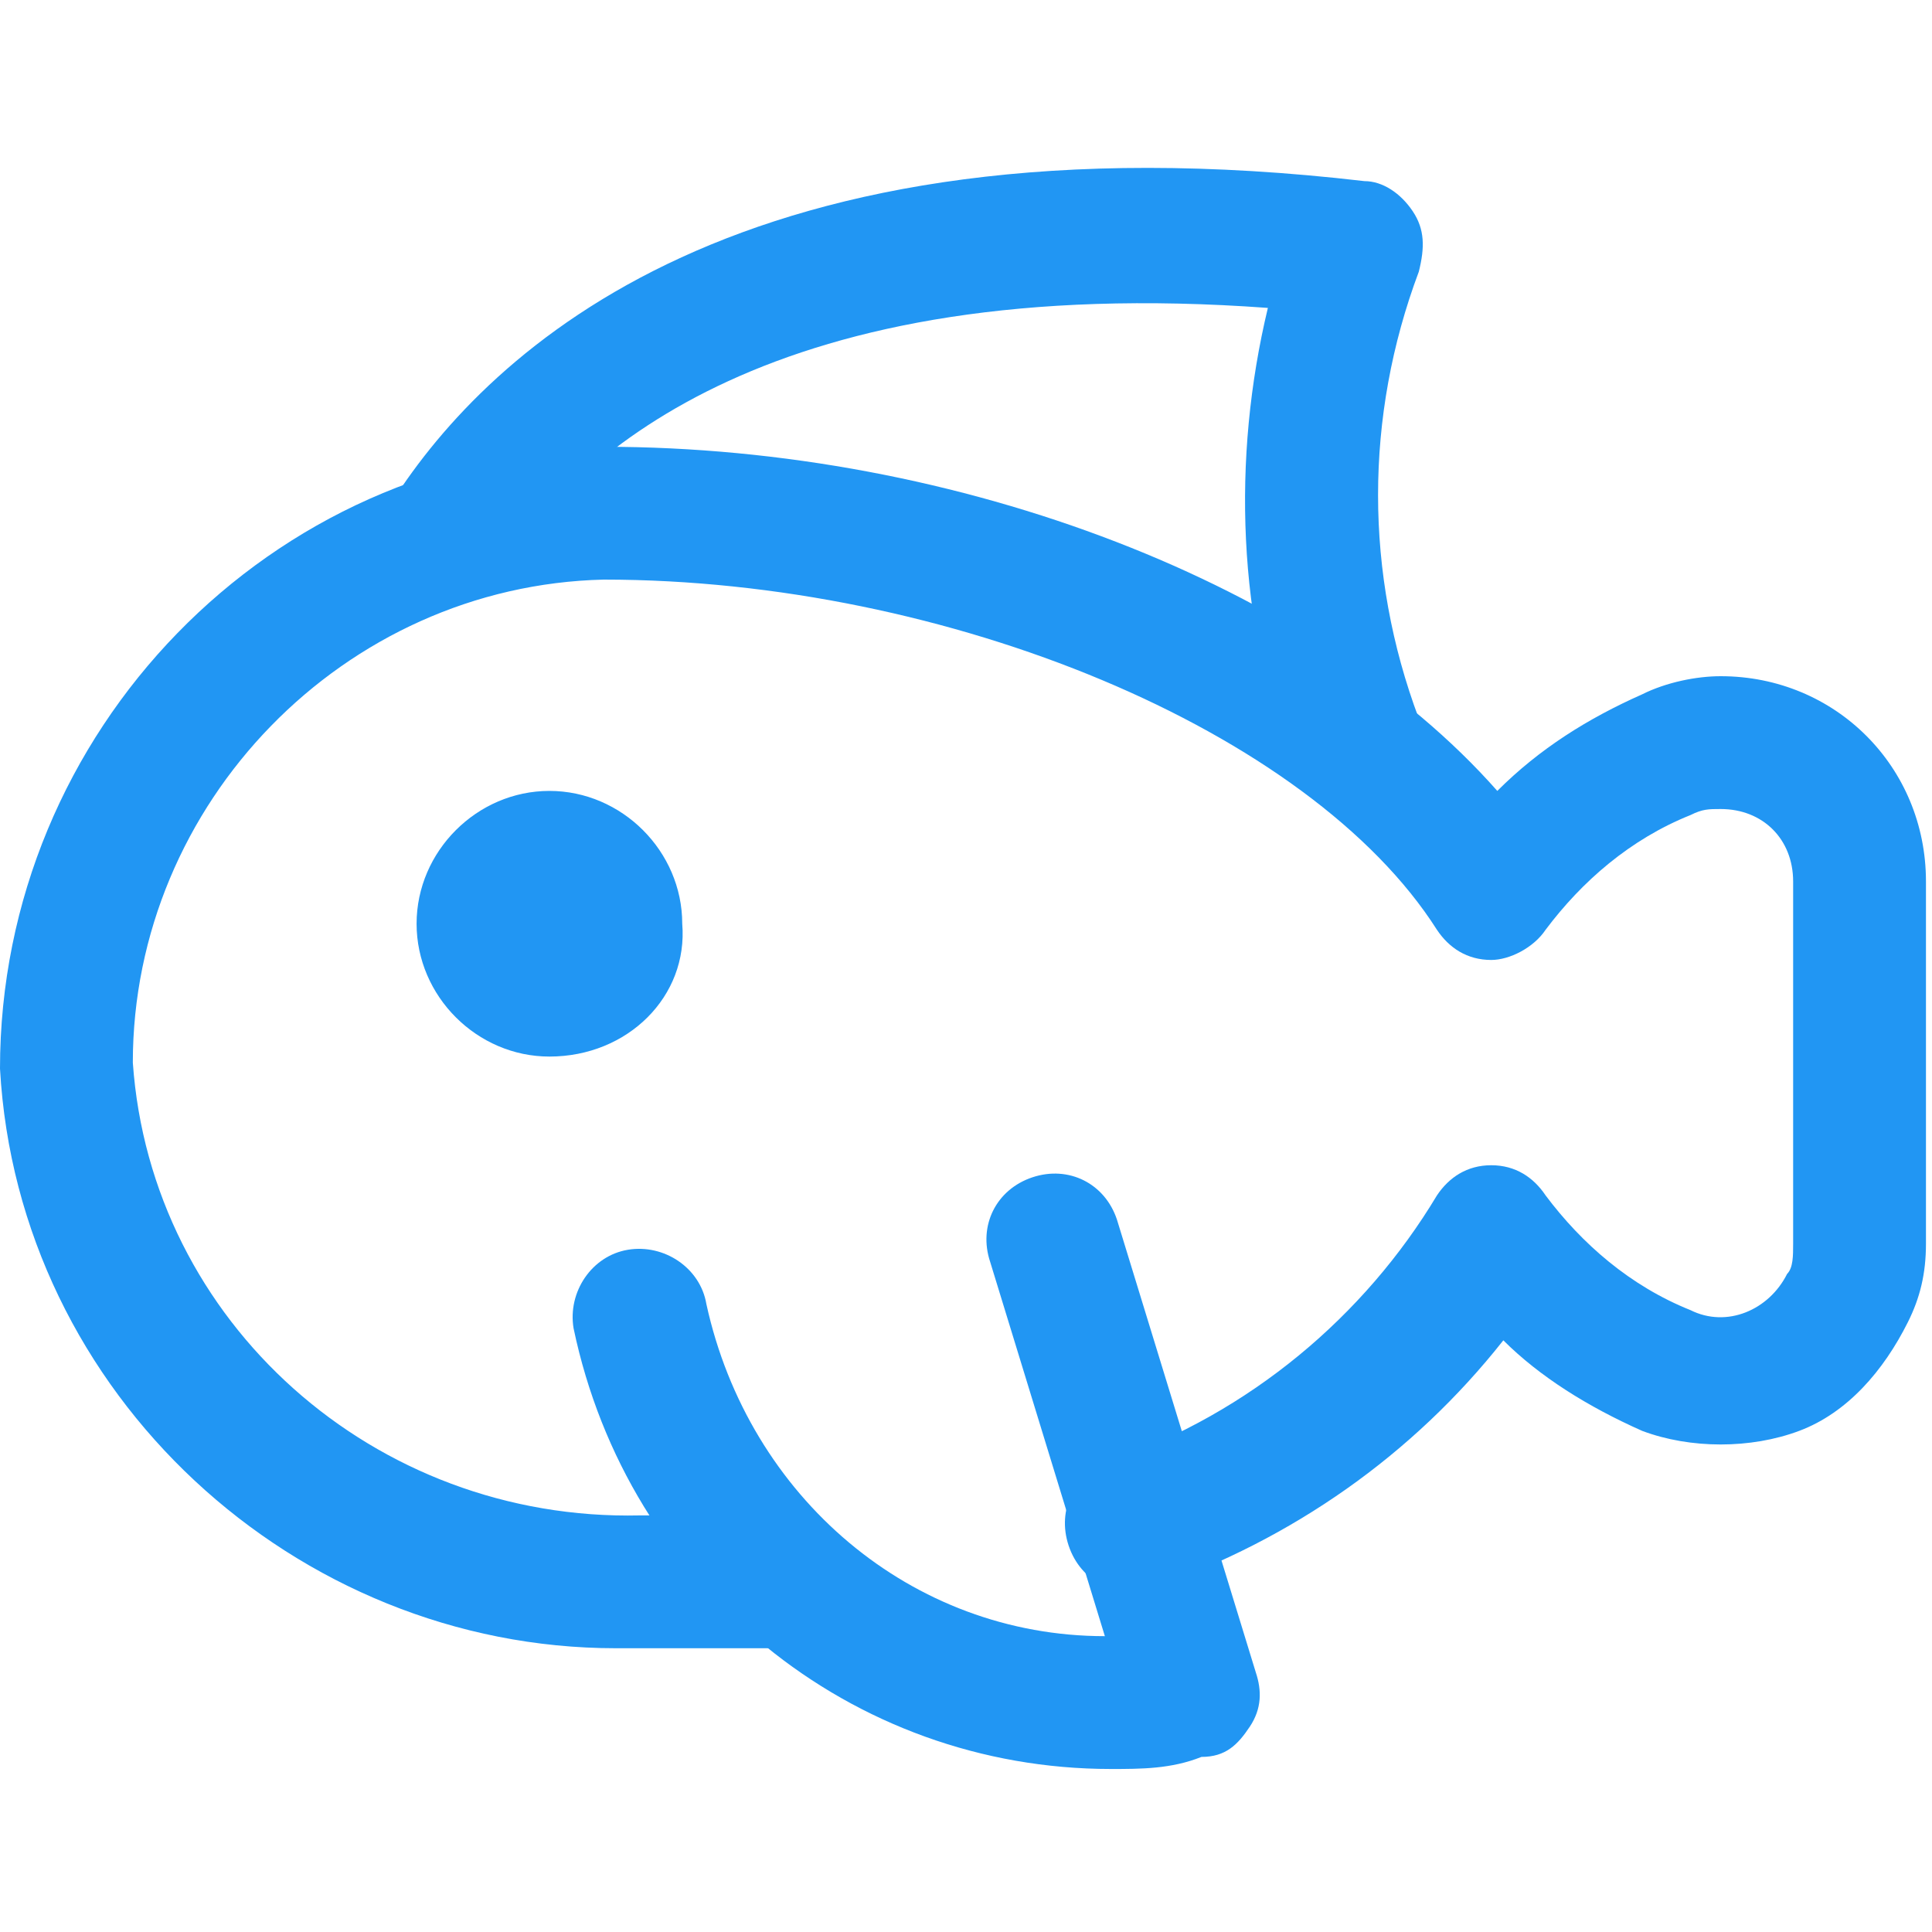
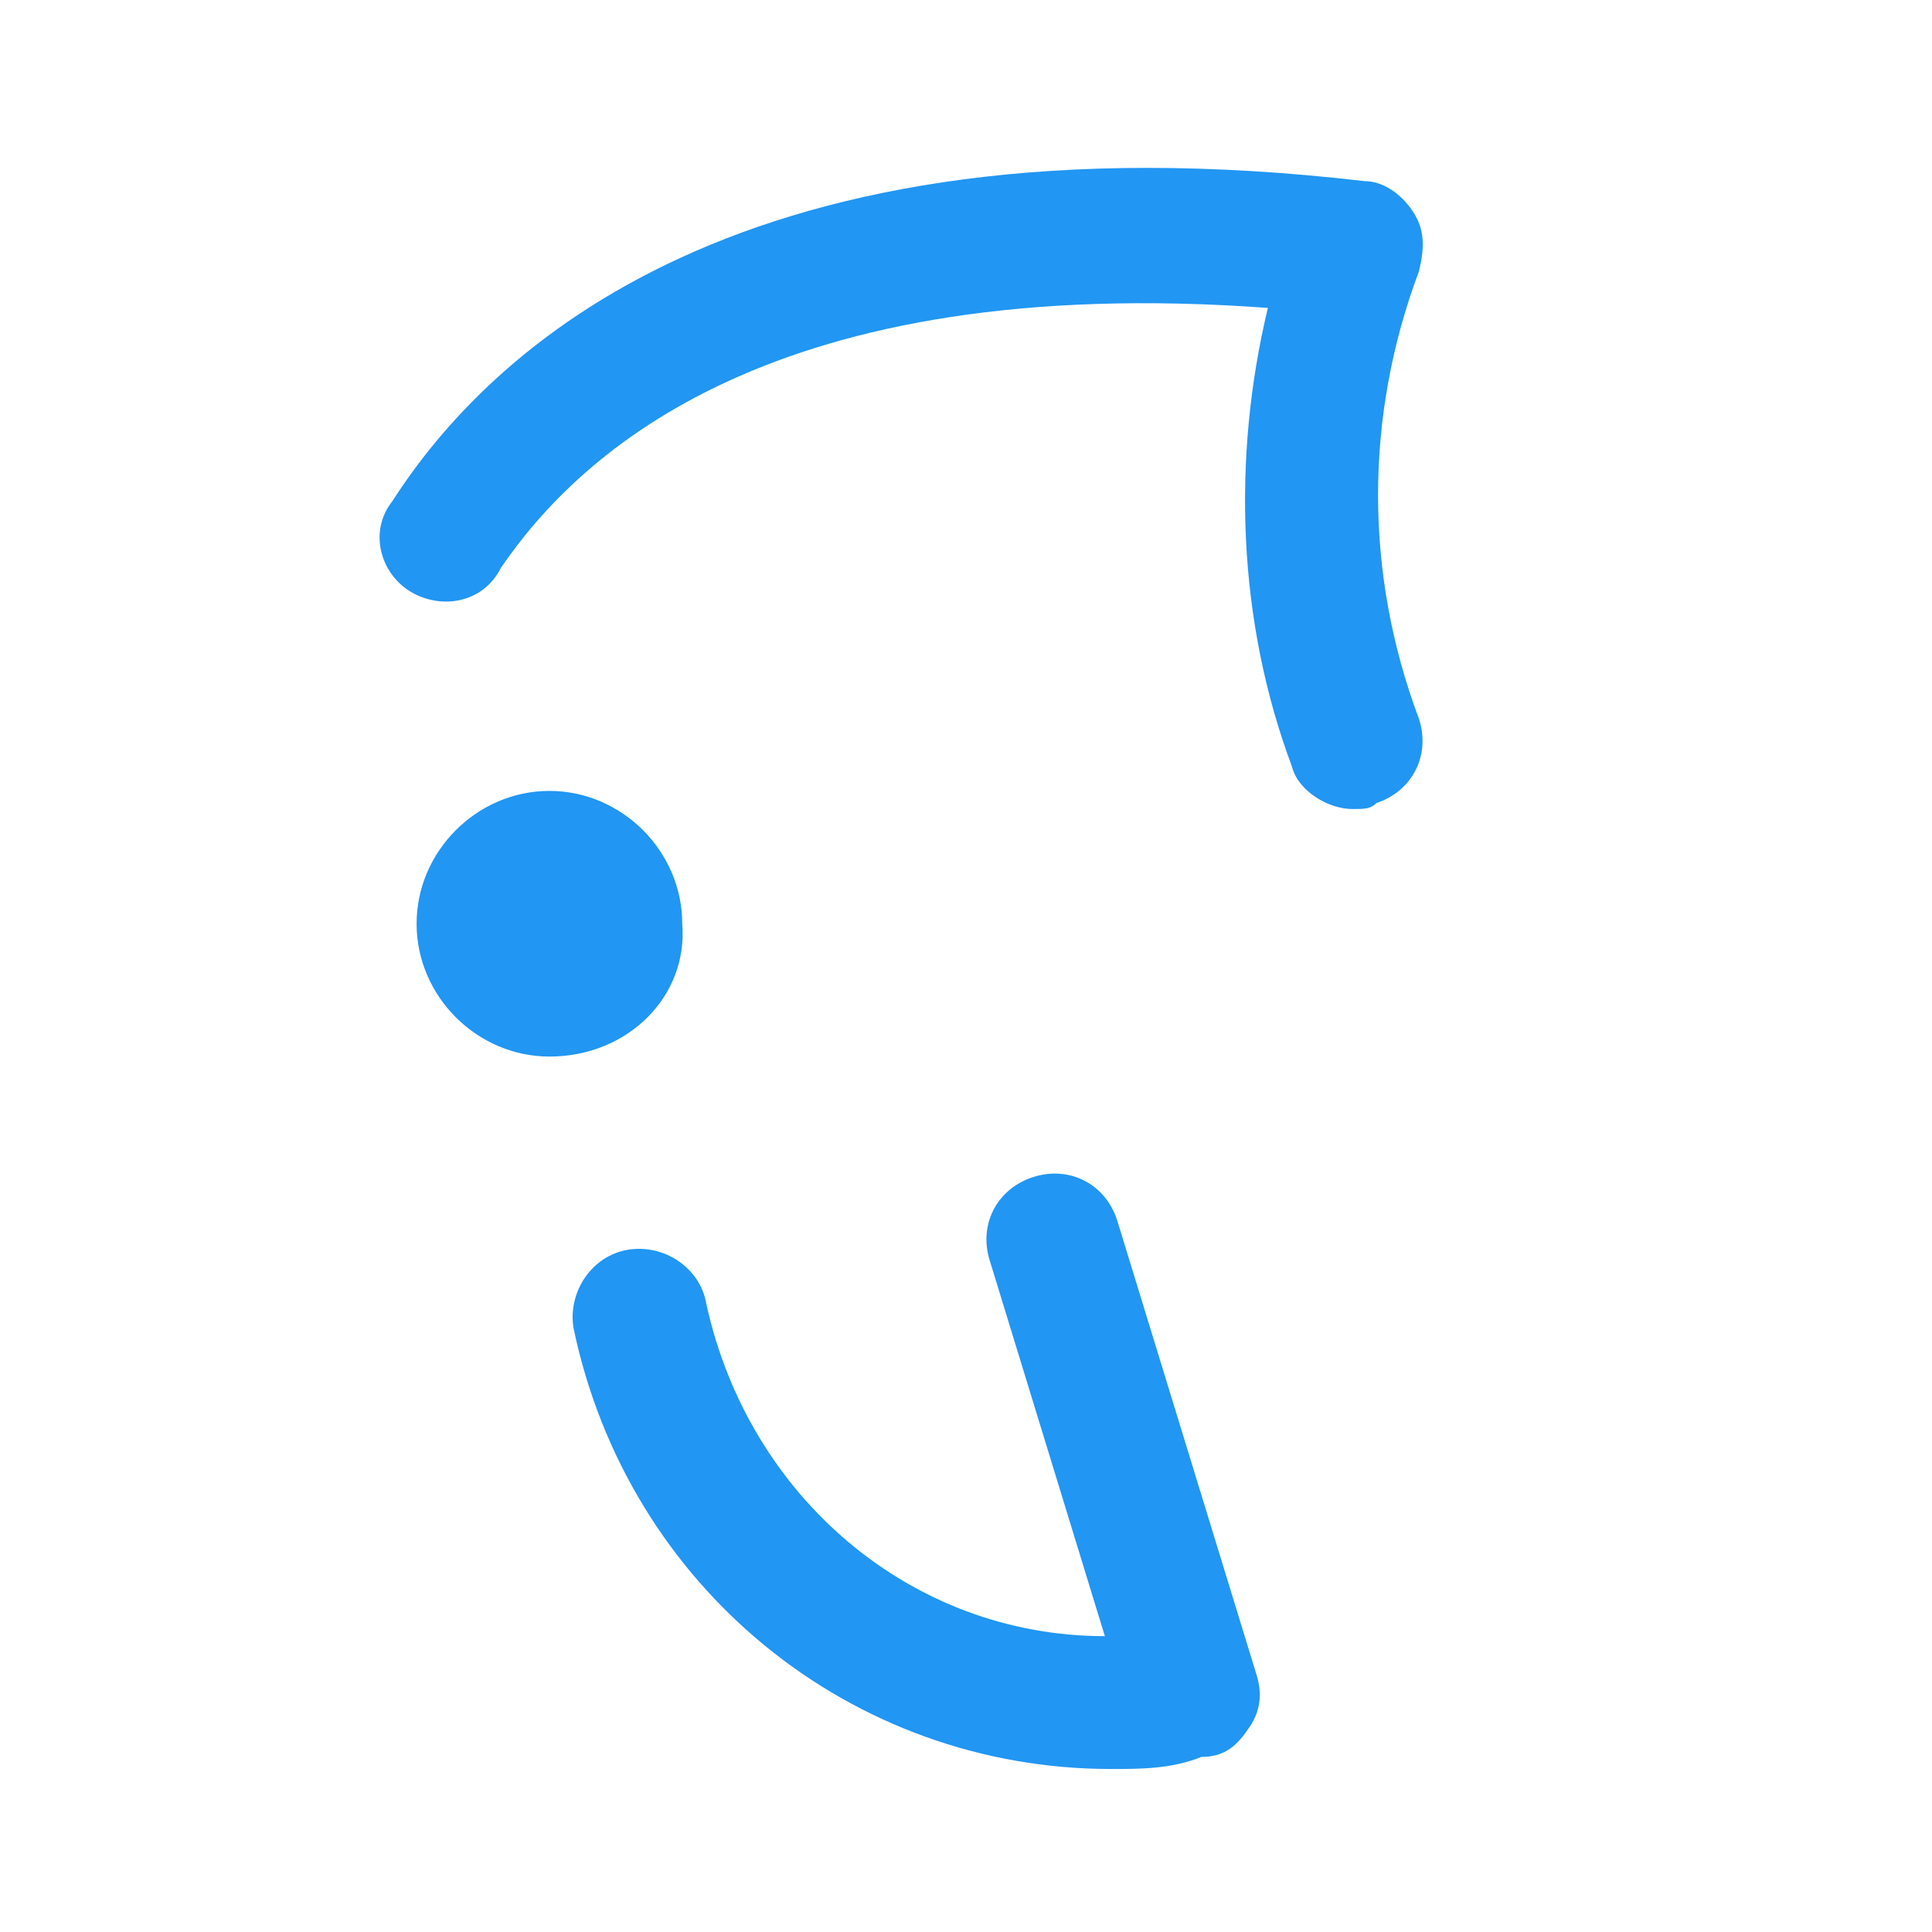
<svg xmlns="http://www.w3.org/2000/svg" t="1736048130226" class="icon" viewBox="0 0 1024 1024" version="1.1" p-id="3740" width="200" height="200">
-   <path d="M326.4 873.6C156.8 873.6 9.6 739.2 0 566.4 0 387.2 144 240 320 236.8c188.8 0 377.6 73.6 473.6 182.4 22.4-22.4 48-38.4 76.8-51.2 12.8-6.4 28.8-9.6 41.6-9.6 60.8 0 108.8 48 108.8 108.8v192c0 16-3.2 28.8-9.6 41.6-12.8 25.6-32 48-57.6 57.6-25.6 9.6-57.6 9.6-83.2 0-28.8-12.8-54.4-28.8-73.6-48-48 60.8-112 105.6-185.6 131.2-19.2 6.4-38.4-3.2-44.8-22.4-6.4-19.2 3.2-38.4 22.4-44.8 73.6-25.6 134.4-76.8 172.8-140.8 6.4-9.6 16-16 28.8-16s22.4 6.4 28.8 16c19.2 25.6 44.8 48 76.8 60.8 19.2 9.6 41.6 0 51.2-19.2 3.2-3.2 3.2-9.6 3.2-16v-192c0-22.4-16-38.4-38.4-38.4-6.4 0-9.6 0-16 3.2-32 12.8-57.6 35.2-76.8 60.8-6.4 9.6-19.2 16-28.8 16-12.8 0-22.4-6.4-28.8-16-67.2-105.6-259.2-185.6-441.6-185.6-137.6 3.2-249.6 118.4-249.6 256 9.6 137.6 128 243.2 268.8 240h80c19.2 0 35.2 16 35.2 35.2s-16 35.2-35.2 35.2h-92.8z" p-id="3741" fill="#2196f3" />
  <path d="M291.2 560c-38.4 0-70.4-32-70.4-70.4 0-38.4 32-70.4 70.4-70.4 38.4 0 70.4 32 70.4 70.4 3.2 38.4-28.8 70.4-70.4 70.4z m0-73.6s0 3.2 0 0zM588.8 937.6c-137.6 0-256-96-284.8-233.6-3.2-19.2 9.6-38.4 28.8-41.6 19.2-3.2 38.4 9.6 41.6 28.8 22.4 102.4 108.8 176 211.2 176l-60.8-198.4c-6.4-19.2 3.2-38.4 22.4-44.8 19.2-6.4 38.4 3.2 44.8 22.4l73.6 240c3.2 9.6 3.2 19.2-3.2 28.8-6.4 9.6-12.8 16-25.6 16-16 6.4-32 6.4-48 6.4z m128-508.8c-12.8 0-28.8-9.6-32-22.4-28.8-76.8-32-163.2-12.8-243.2-262.4-19.2-364.8 76.8-406.4 137.6-9.6 19.2-32 22.4-48 12.8-16-9.6-22.4-32-9.6-48C259.2 185.6 393.6 57.6 723.2 96c9.6 0 19.2 6.4 25.6 16 6.4 9.6 6.4 19.2 3.2 32-28.8 76.8-28.8 160 0 236.8 6.4 19.2-3.2 38.4-22.4 44.8-3.2 3.2-6.4 3.2-12.8 3.2z" p-id="3742" fill="#2196f3" />
</svg>